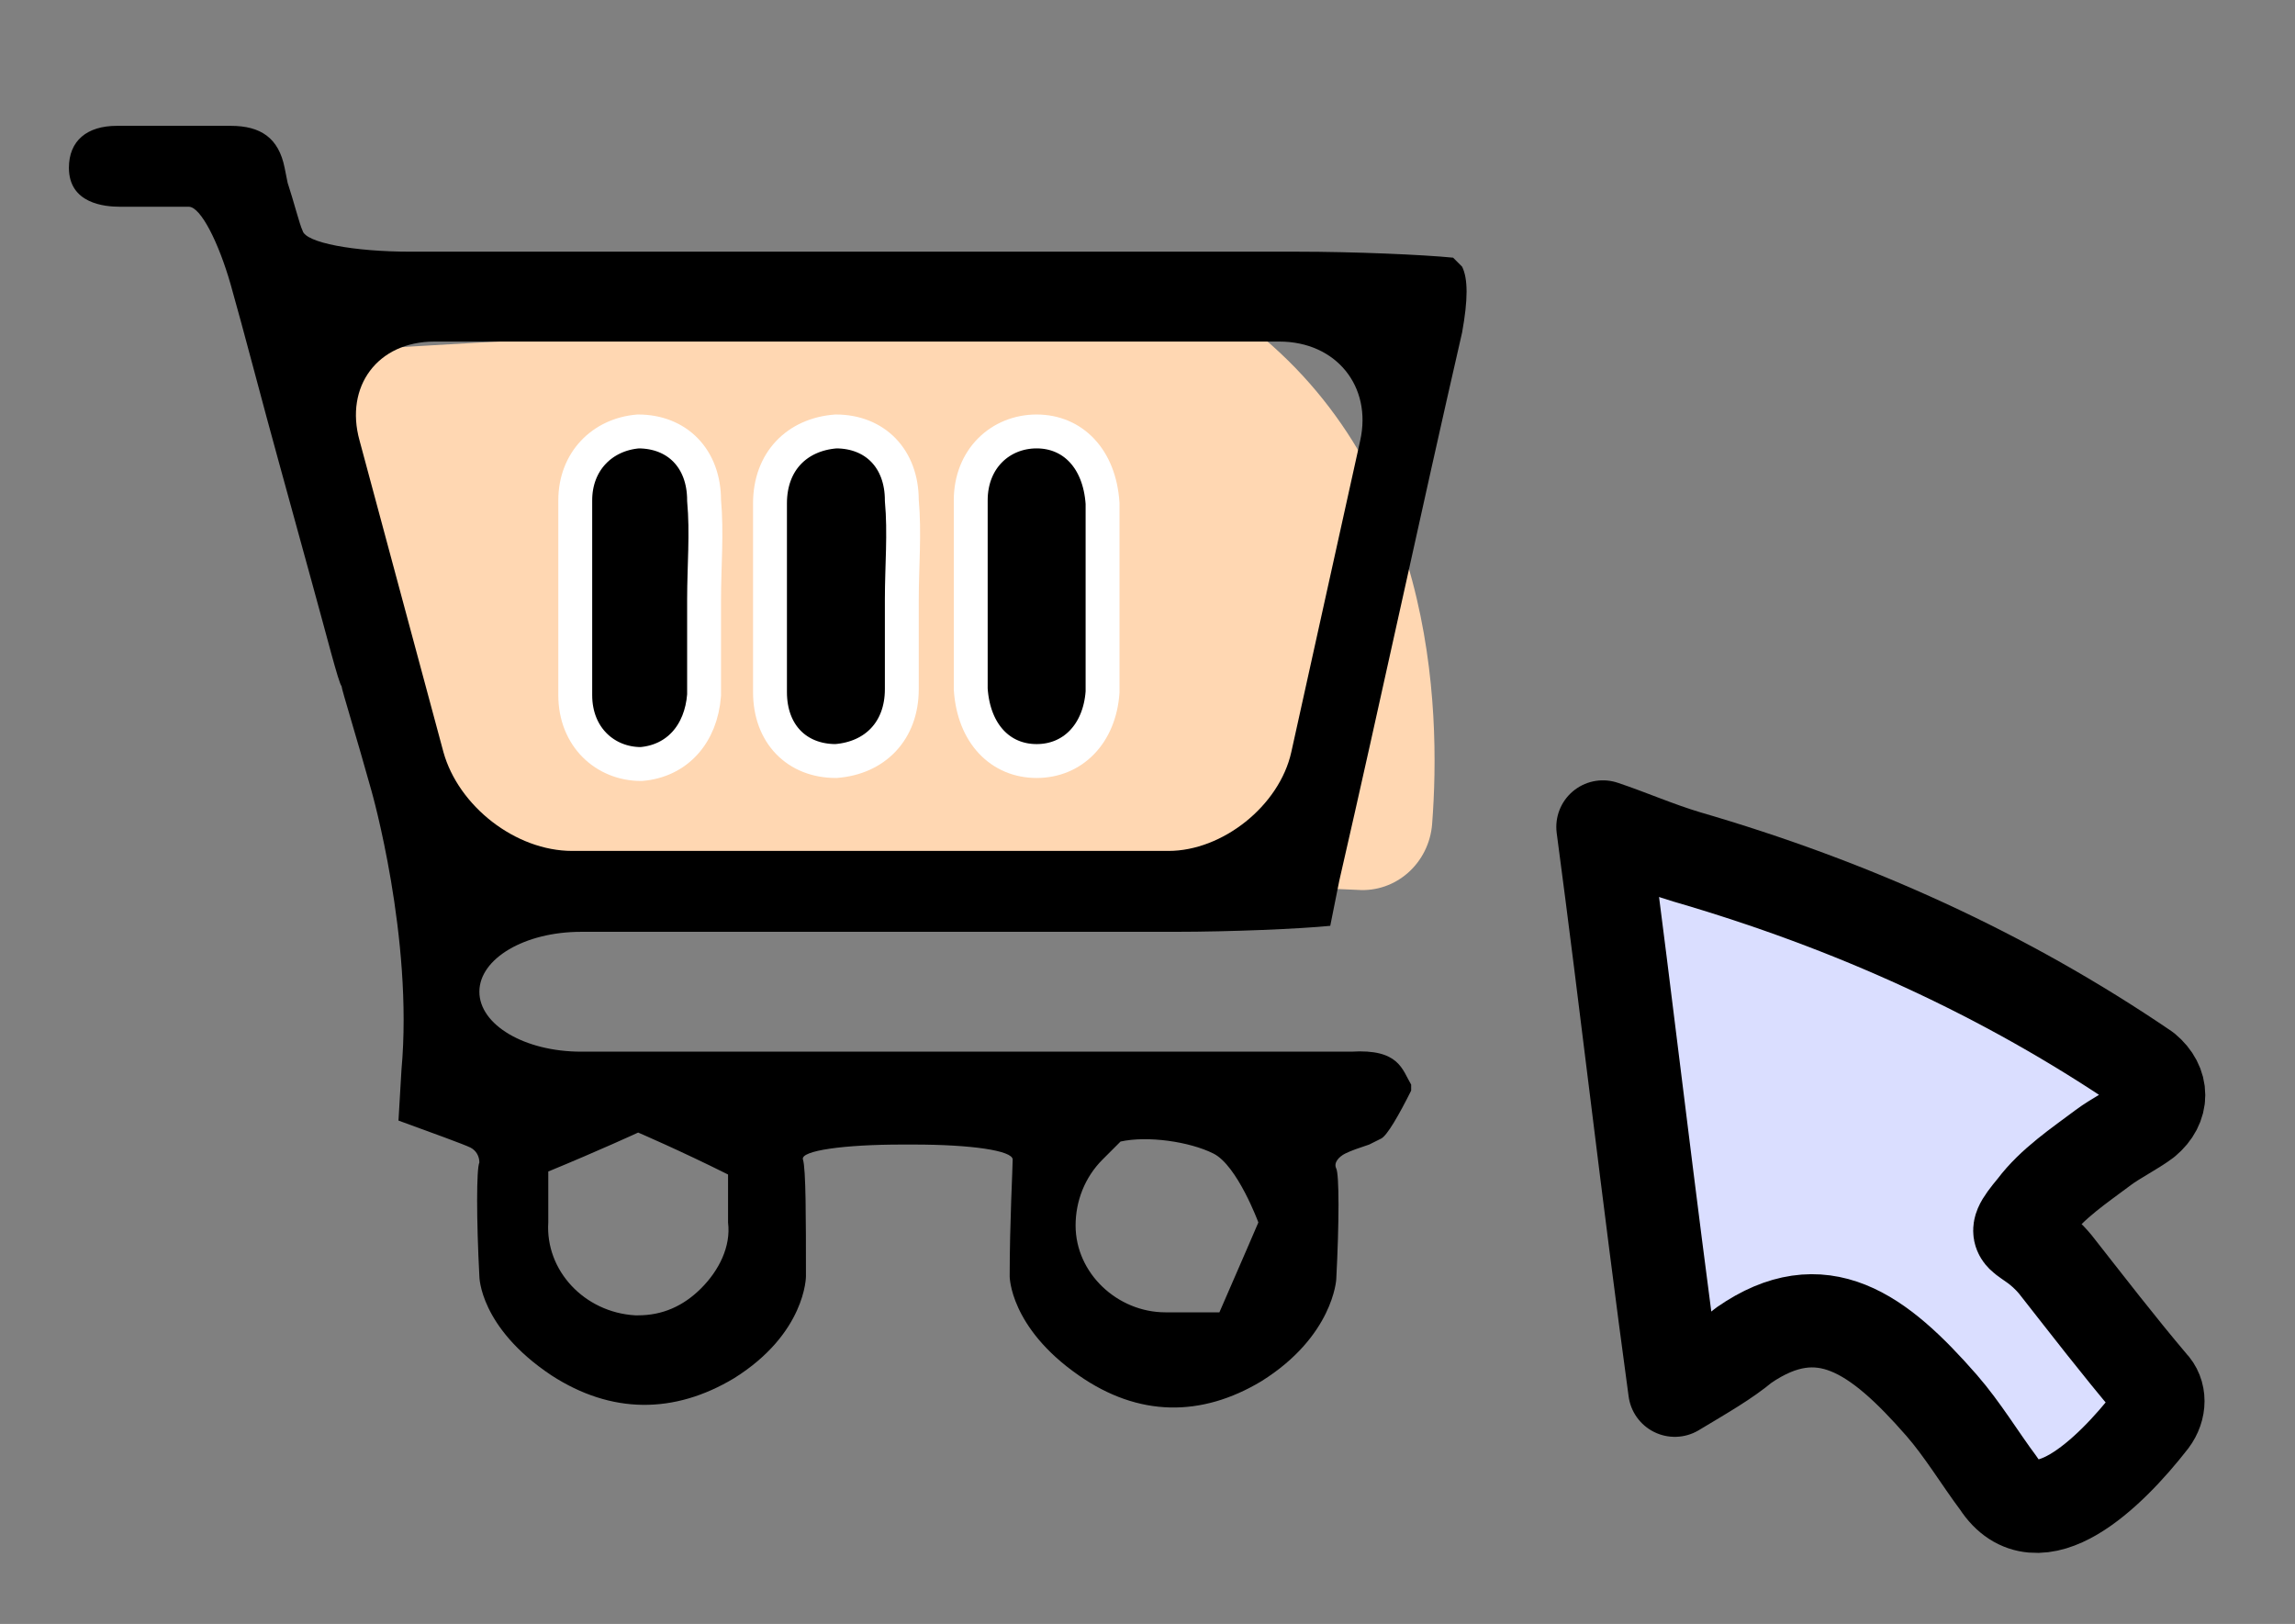
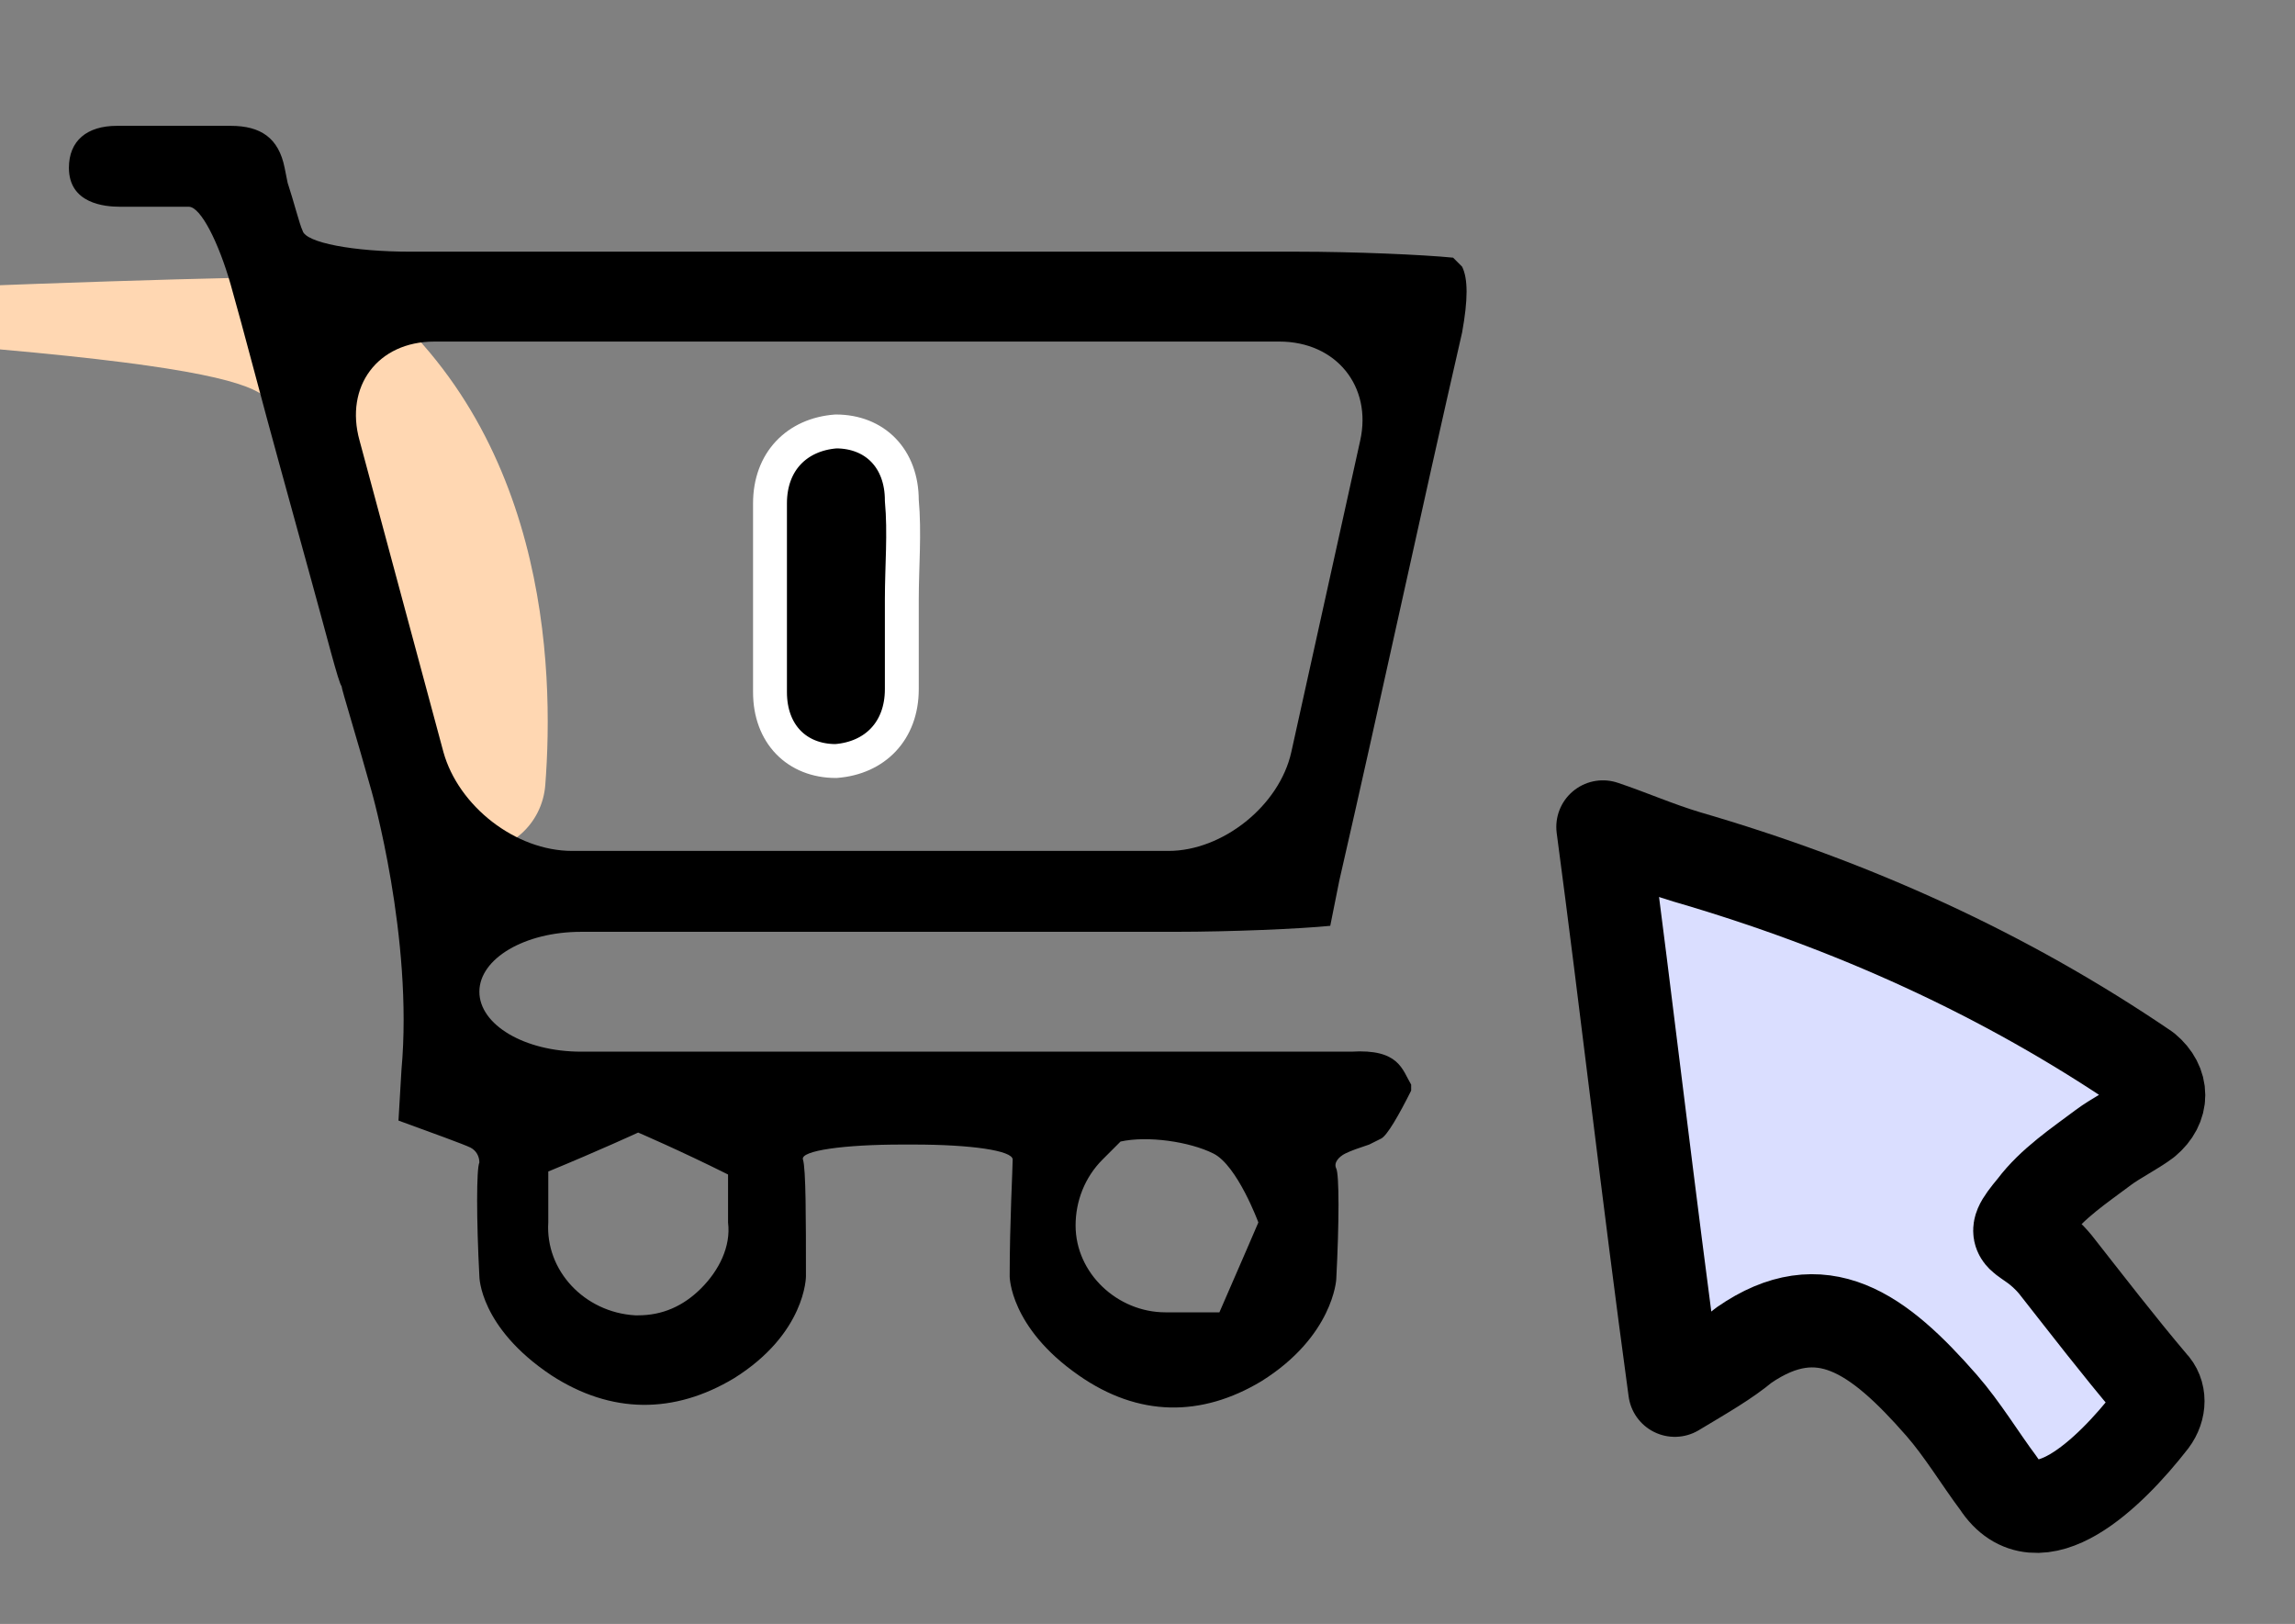
<svg xmlns="http://www.w3.org/2000/svg" version="1.1" id="Calque_1" x="0px" y="0px" viewBox="0 0 76.6 54.2" style="enable-background:new 0 0 76.6 54.2;" xml:space="preserve">
  <rect x="0" y="0" width="76.6" height="54.2" fill="#808080" stroke="none" />
  <style type="text/css">
	.st0{display:none;}
	.st1{display:inline;}
	.st2{display:inline;fill:#DADEFF;}
	.st3{fill:#FFD7B2;}
	.st4{stroke:#FFFFFF;stroke-width:1.131;stroke-miterlimit:10;}
	.st5{fill:#DADEFF;stroke:#000000;stroke-width:3.111;stroke-linejoin:round;stroke-miterlimit:10;}
</style>
  <g class="st0">
    <g class="st1">
      <g>
        <path d="M90.4,33c-5.7,0.3-11.4,0.6-17.1,0.8c-3,0.1-6.1,0.2-9.1,0.2c-1,0-2.1-0.3-3.1-0.6c-1.9-0.7-2.5-2.4-1.6-4.2     s2.5-3,4.2-3.9c1.8-0.9,3.7-1.6,5.7-1.8c1-0.1,2.1,0,3.2,0.2c0.7,0.1,1-0.1,1.1-0.8c0.3-1.9,0.8-3.8,2.2-5.3     c3.4-3.5,9-4,12.9-0.1c0.9,0.9,1.7,1.9,2,3.2c0.2,0.8,0.7,1.1,1.4,1c1.7-0.1,3.3,0.2,4.8,0.9c2.9,1.4,4.5,5.5,3.3,8.4     c-0.6,1.6-1.9,2.1-3.5,2.1C94.7,33.1,92.5,33.1,90.4,33C90.4,33.1,90.4,33.1,90.4,33z M79.5,31.7L79.5,31.7     c1.9-0.2,3.8-0.3,5.6-0.3c1.9-0.1,3.8-0.1,5.7-0.1c1.7,0,3.4,0,5,0c1.8,0,3.1-1.6,2.7-3.3c-0.4-1.8-1.5-3-3.1-3.8     c-1.3-0.6-2.7-0.4-4-0.1c-1.6,0.3-2.5,0.1-2.8-1.6c-0.1-0.2-0.1-0.5-0.2-0.7c-0.3-1.1-0.6-2.1-1.4-3c-3.4-3.5-9.2-2.4-10.9,2.1     c-0.4,1.2-0.6,2.5-0.8,3.7c-0.2,1.3-0.4,1.5-1.7,1.3c-2.3-0.4-4.5-0.6-6.8,0.3c-1.9,0.7-3.8,1.3-4.8,3.3     c-0.7,1.3-0.5,2.7,1.6,2.6C68.9,32,74.2,31.9,79.5,31.7z" />
        <path d="M93.7,47.4c-0.1,0.3-0.2,0.6-0.3,0.8c-0.2,0.4-0.4,0.7-0.7,1c-1.6,1.7-2.2,3.8-2.6,6c-0.1,0.4-0.2,0.9-0.4,1.2     c-0.2,0.3-0.6,0.7-0.8,0.6c-0.4,0-0.8-0.4-1-0.7c-0.2-0.4-0.4-0.8-0.4-1.3c-0.4-2.6-2.3-4-4.5-4.9c-0.1-0.1-0.3-0.1-0.4-0.2     c-0.9-0.5-1-1.3-0.3-2c0.6-0.5,1.2-1,1.8-1.5c1.6-1.2,2.3-2.9,2.5-4.8c0.1-0.6,0.2-1.2,0.4-1.7c0.1-0.3,0.5-0.7,0.8-0.7     s0.7,0.3,0.9,0.6c0.3,0.4,0.5,0.9,0.5,1.4c0.4,2.1,1.5,3.6,3.3,4.7c0.2,0.2,0.5,0.3,0.7,0.5C93.4,46.9,93.5,47.2,93.7,47.4z      M88.6,52.6c0.4-1.8,1.3-3.2,2.4-4.5c0.3-0.3,0.1-0.6-0.2-0.8c-0.9-0.9-1.9-1.9-2.8-2.9c0,0-0.1,0-0.3-0.1     c-0.6,1.8-1.9,3.1-3.4,4.4C86.2,49.7,87.7,50.8,88.6,52.6z" />
        <path d="M54.5,37c0.4,0.4,0.8,0.7,0.9,1.1c0.3,0.8,0.6,1.6,0.8,2.4c0.3,1,0.8,1.9,1.6,2.5c0.6,0.5,1.1,0.9,1.7,1.4     c0.8,0.6,0.8,1.1,0.3,1.9c-0.6,0.9-1.5,1.7-1.9,2.7c-0.5,1.3-0.8,2.8-1.3,4.2c-0.1,0.3-0.1,0.7-0.3,0.9c-0.2,0.3-0.6,0.7-0.9,0.7     c-0.4,0-0.8-0.4-1-0.8c-0.3-0.6-0.4-1.2-0.6-1.8c-0.4-1.5-1.2-2.6-2.5-3.3c-0.7-0.4-1.4-0.7-2.1-1c-1-0.5-1.2-1.4-0.3-2.1     c0.6-0.5,1.2-1.1,1.9-1.6c1.3-1.1,2-2.4,2.3-4.1c0.1-0.8,0.3-1.5,0.6-2.3C53.7,37.5,54.1,37.3,54.5,37z M55.2,50.3     c0.1,0,0.1-0.1,0.2-0.1c0.1-0.3,0.1-0.7,0.3-0.9c0.6-1.1,1.3-2.2,1.9-3.2c0.2-0.3,0.5-0.5,0.1-0.8c-1.1-1.1-2.2-2.1-3.3-3.1     c-0.5,1.8-1.8,3.1-3.4,4.3C52.9,47.4,54.3,48.6,55.2,50.3z" />
        <path d="M72.6,47.3c0.2-0.8,0.4-1.4,0.7-2.1c0.4-1.2,0.9-2.5,1.4-3.7c0.1-0.3,0.4-0.7,0.7-0.9c0.2-0.2,0.7-0.3,0.9-0.2     c0.2,0.2,0.5,0.6,0.4,0.9c-0.1,0.6-0.4,1.1-0.7,1.6c-0.8,1.5-1.5,3-2.3,4.5c-0.1,0.2-0.4,0.3-0.7,0.5     C72.9,47.8,72.8,47.5,72.6,47.3z" />
        <path d="M72.9,51c-0.3,1-0.6,1.9-0.9,2.8c-0.3,1-0.7,2.1-1.1,3.1c-0.1,0.2-0.4,0.4-0.6,0.5c-0.2-0.2-0.5-0.4-0.5-0.7     c-0.1-0.4-0.1-0.8,0-1.1c0.3-1.5,0.7-2.9,1.1-4.4c0-0.2,0.1-0.3,0.2-0.5c0.2-0.5,0.4-1,1-0.8C72.4,50.1,72.6,50.7,72.9,51z" />
      </g>
    </g>
-     <path class="st2" d="M79.5,31.7L79.5,31.7c1.9-0.2,3.8-0.3,5.6-0.3c1.9-0.1,3.8-0.1,5.7-0.1c1.7,0,3.4,0,5,0c1.8,0,3.1-1.6,2.7-3.3   c-0.4-1.8-1.5-3-3.1-3.8c-1.3-0.6-2.7-0.4-4-0.1c-1.6,0.3-2.5,0.1-2.8-1.6c-0.1-0.2-0.1-0.5-0.2-0.7c-0.3-1.1-0.6-2.1-1.4-3   c-3.4-3.5-9.2-2.4-10.9,2.1c-0.4,1.2-0.6,2.5-0.8,3.7c-0.2,1.3-0.4,1.5-1.7,1.3c-2.3-0.4-4.5-0.6-6.8,0.3c-1.9,0.7-3.8,1.3-4.8,3.3   c-0.7,1.3-0.5,2.7,1.6,2.6C68.9,32,74.2,31.9,79.5,31.7z" />
  </g>
-   <path class="st3" d="M9.2,13.8l6.5,14.6l29.6,1.3c1.3,0.1,2.4-0.9,2.5-2.2c0.3-3.9,0.1-12.1-6.5-16.9c-0.2-0.3-23.8,0.6-30.9,1.2  C9.4,11.8,8.8,12.9,9.2,13.8z" />
+   <path class="st3" d="M9.2,13.8l6.5,14.6c1.3,0.1,2.4-0.9,2.5-2.2c0.3-3.9,0.1-12.1-6.5-16.9c-0.2-0.3-23.8,0.6-30.9,1.2  C9.4,11.8,8.8,12.9,9.2,13.8z" />
  <g>
    <path d="M45.1,35.1c-6.7,0-16.6,0-16.6,0c-1.9,0-4.9,0-6.8,0l-2.3,0c-1.9,0-3.4-0.9-3.4-2c0-1.1,1.5-2,3.4-2l19.8,0   c1.9,0,4.2-0.1,5.2-0.2c0,0,0,0,0.3-1.5c1.4-6.1,2.7-12.2,4.1-18.3c0.2-1.1,0.2-1.8,0-2.2c-0.3-0.3-0.3-0.3-0.3-0.3   c-1-0.1-3.3-0.2-5.2-0.2H13.7c-1.9,0-3.5-0.3-3.6-0.7C10,7.5,9.8,6.7,9.6,6.1c0,0,0,0-0.1-0.5c-0.2-1-0.8-1.4-1.8-1.4   c-0.7,0-1.3,0-2,0c-0.6,0-1.2,0-1.8,0c-1,0-1.6,0.5-1.6,1.4c0,1.2,1.2,1.3,1.7,1.3c0.5,0,0.5,0,0.5,0c0.6,0,1.4,0,1.8,0   s1,1.2,1.4,2.6s1.1,4.1,1.6,5.9l1.1,4c0.5,1.8,0.9,3.4,1,3.5c0,0.1,0.5,1.7,1,3.5c0,0,1.4,4.9,1,9.3c-0.1,1.7-0.1,1.7-0.1,1.7   c1.1,0.4,2.2,0.8,2.4,0.9c0.2,0.1,0.3,0.3,0.3,0.5c-0.1,0.2-0.1,1.9,0,3.8c0,0,0,1.7,2.4,3.3c2,1.3,4.1,1.3,6.1,0.1   c2.4-1.5,2.4-3.4,2.4-3.4c0-1.9,0-3.6-0.1-3.9c-0.1-0.3,1.4-0.5,3.3-0.5h0.4c1.9,0,3.3,0.2,3.3,0.5s-0.1,2.1-0.1,3.9   c0,0,0,1.7,2.3,3.3c2,1.4,4.1,1.4,6.1,0.2c2.4-1.5,2.5-3.4,2.5-3.4c0.1-1.9,0.1-3.5,0-3.7s0.1-0.4,0.3-0.5c0.2-0.1,0.5-0.2,0.8-0.3   c0,0,0,0,0.2-0.1c0.2-0.1,0.2-0.1,0.2-0.1c0.2-0.1,0.6-0.8,1-1.6c0,0,0,0,0-0.2C46.8,35.7,46.7,35,45.1,35.1z M19.1,28.4   c-1.9,0-3.8-1.5-4.3-3.3L12,14.7c-0.5-1.8,0.6-3.3,2.5-3.3h28.2c1.9,0,3.1,1.5,2.7,3.3l-2.3,10.4c-0.4,1.8-2.3,3.3-4.1,3.3H19.1z    M23.4,43c-0.6,0.6-1.3,0.9-2.1,0.9c0,0-0.1,0-0.1,0c-1.7-0.1-3-1.5-2.9-3.1c0-1.7,0-1.7,0-1.7c1.7-0.7,3-1.3,3-1.3   c0,0,1.4,0.6,3,1.4c0,0,0,0,0,1.6C24.4,41.6,24,42.4,23.4,43z M42,40.8c0,0-0.6,1.4-1.3,3c0,0,0,0-1.7,0c0,0-0.1,0-0.1,0   c-1.6,0-3-1.3-3-2.9c0-0.8,0.3-1.6,0.9-2.2c0.6-0.6,0.6-0.6,0.6-0.6c0.9-0.2,2.3,0,3.1,0.4C41.3,38.9,42,40.8,42,40.8z" />
  </g>
-   <path class="st4" d="M23.5,20c0,1.1,0,2.1,0,3.2c-0.1,1.3-0.9,2.2-2.1,2.3c-1.2,0-2.2-0.9-2.2-2.3c0-2.2,0-4.3,0-6.5  c0-1.3,0.9-2.2,2.1-2.3c1.3,0,2.2,0.9,2.2,2.3C23.6,17.8,23.5,18.9,23.5,20z" />
  <path class="st4" d="M30.1,20c0,1,0,2,0,3c0,1.4-0.9,2.3-2.2,2.4c-1.3,0-2.2-0.9-2.2-2.3c0-2.1,0-4.2,0-6.3c0-1.4,0.9-2.3,2.2-2.4  c1.3,0,2.2,0.9,2.2,2.3C30.2,17.8,30.1,18.9,30.1,20z" />
-   <path class="st4" d="M36.8,19.9c0,1.1,0,2.1,0,3.2c-0.1,1.4-1,2.3-2.2,2.3c-1.2,0-2.1-0.9-2.2-2.4c0-2.1,0-4.2,0-6.3  c0-1.4,1-2.3,2.2-2.3c1.2,0,2.1,0.9,2.2,2.4C36.8,17.8,36.8,18.8,36.8,19.9z" />
  <path class="st5" d="M71.8,47.4c0.3-0.4,0.3-0.9,0-1.2c-1.1-1.3-2.1-2.6-3.2-4c-1-1.2-1.7-0.7-0.7-1.9c0.6-0.8,1.5-1.4,2.3-2  c0.4-0.3,1-0.6,1.4-0.9c0.6-0.5,0.6-1.2,0-1.7c-4.7-3.2-9.8-5.5-15.3-7.1c-1-0.3-1.9-0.7-2.8-1c0.8,6,1.5,12.2,2.4,18.8  c1-0.6,1.7-1,2.3-1.5c2.6-1.8,4.5-0.4,6.6,2c0.7,0.8,1.3,1.8,1.9,2.6C68,51.5,70.4,49.2,71.8,47.4z" />
</svg>